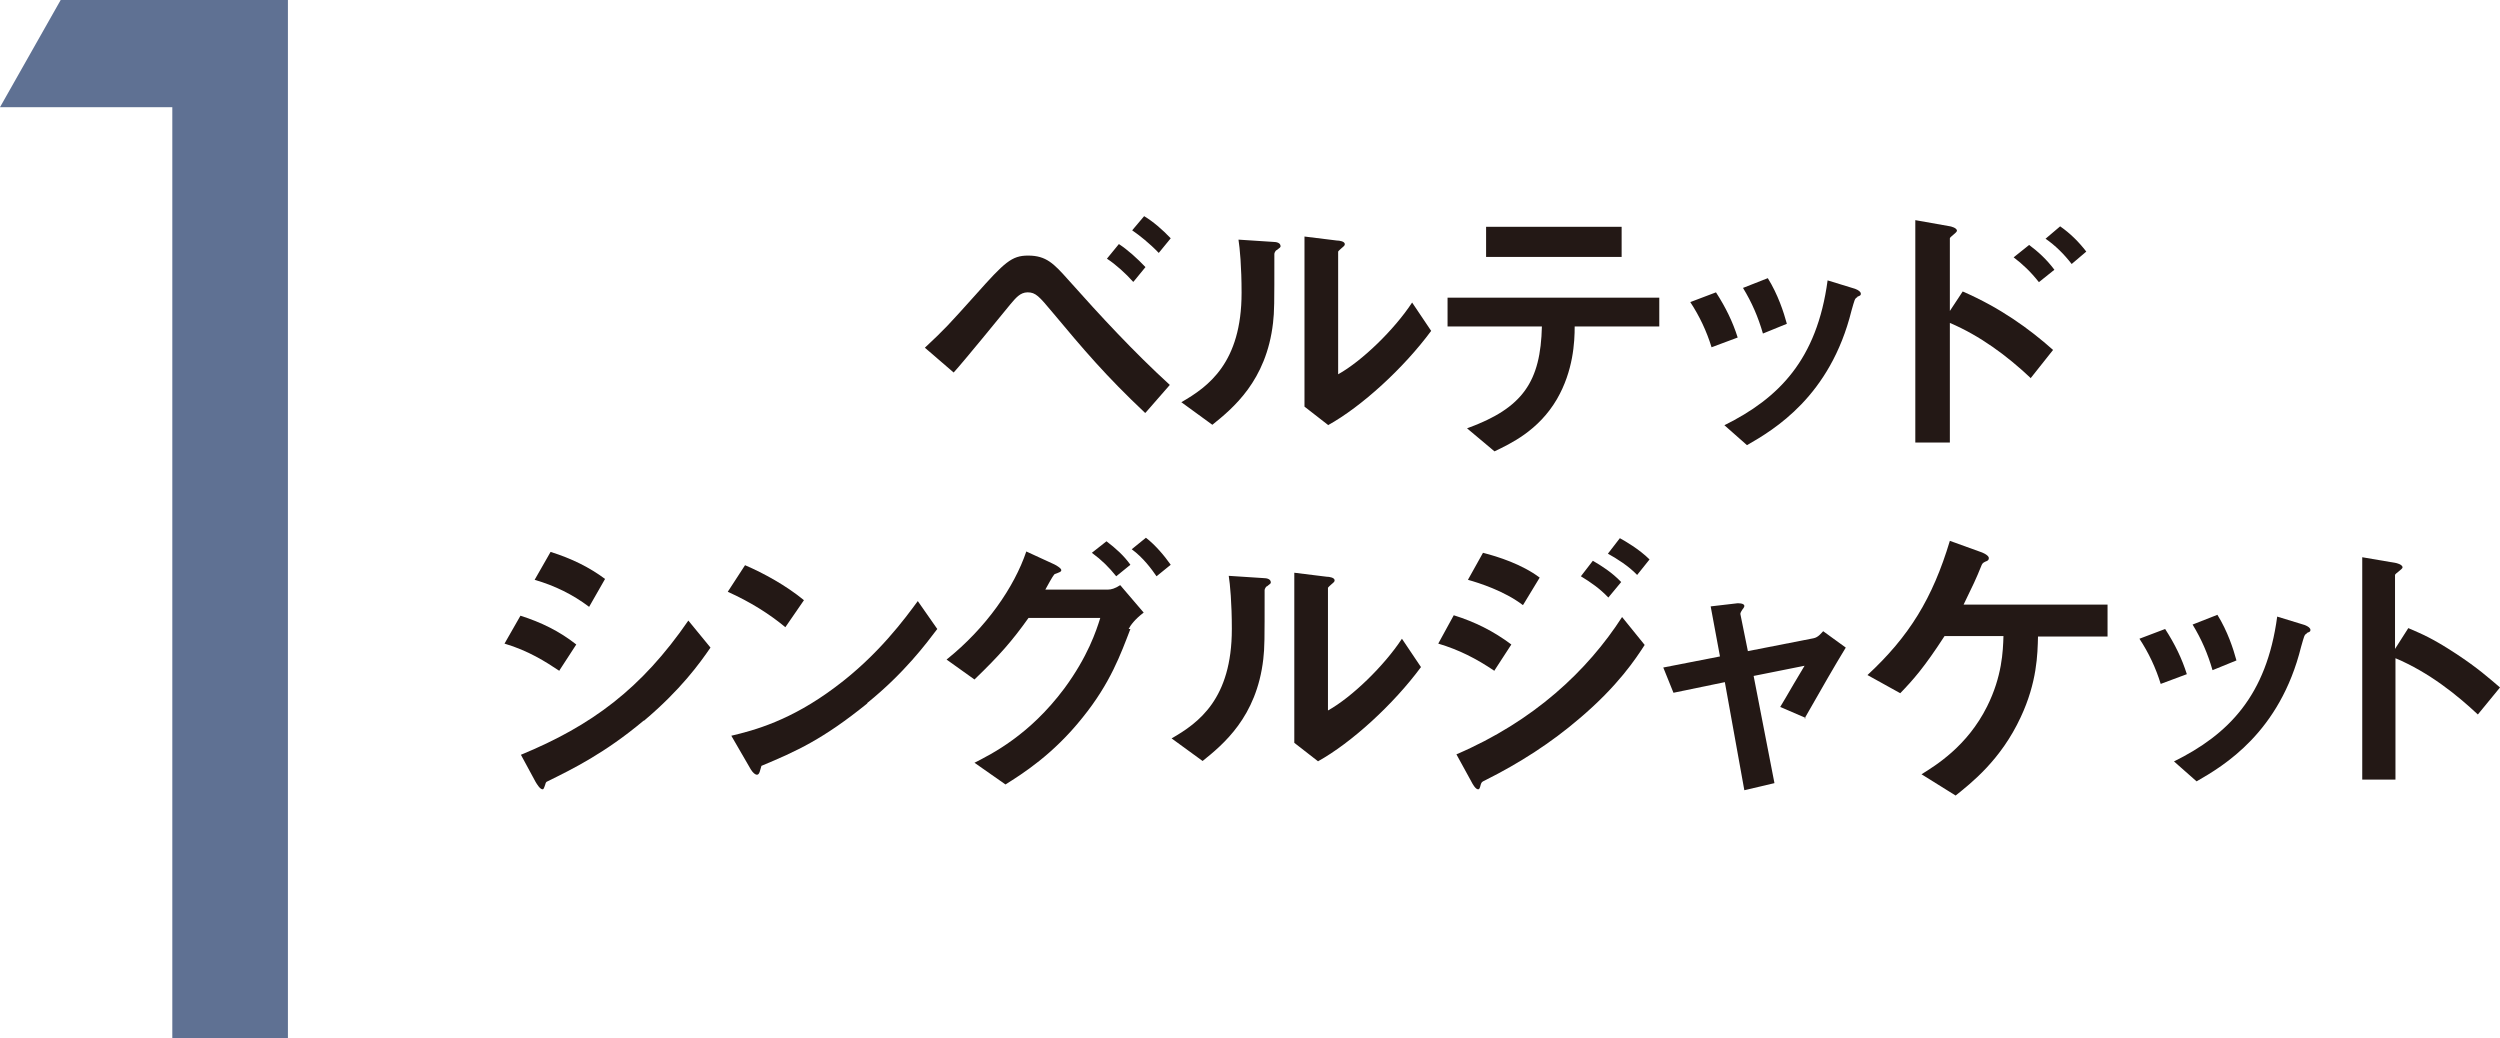
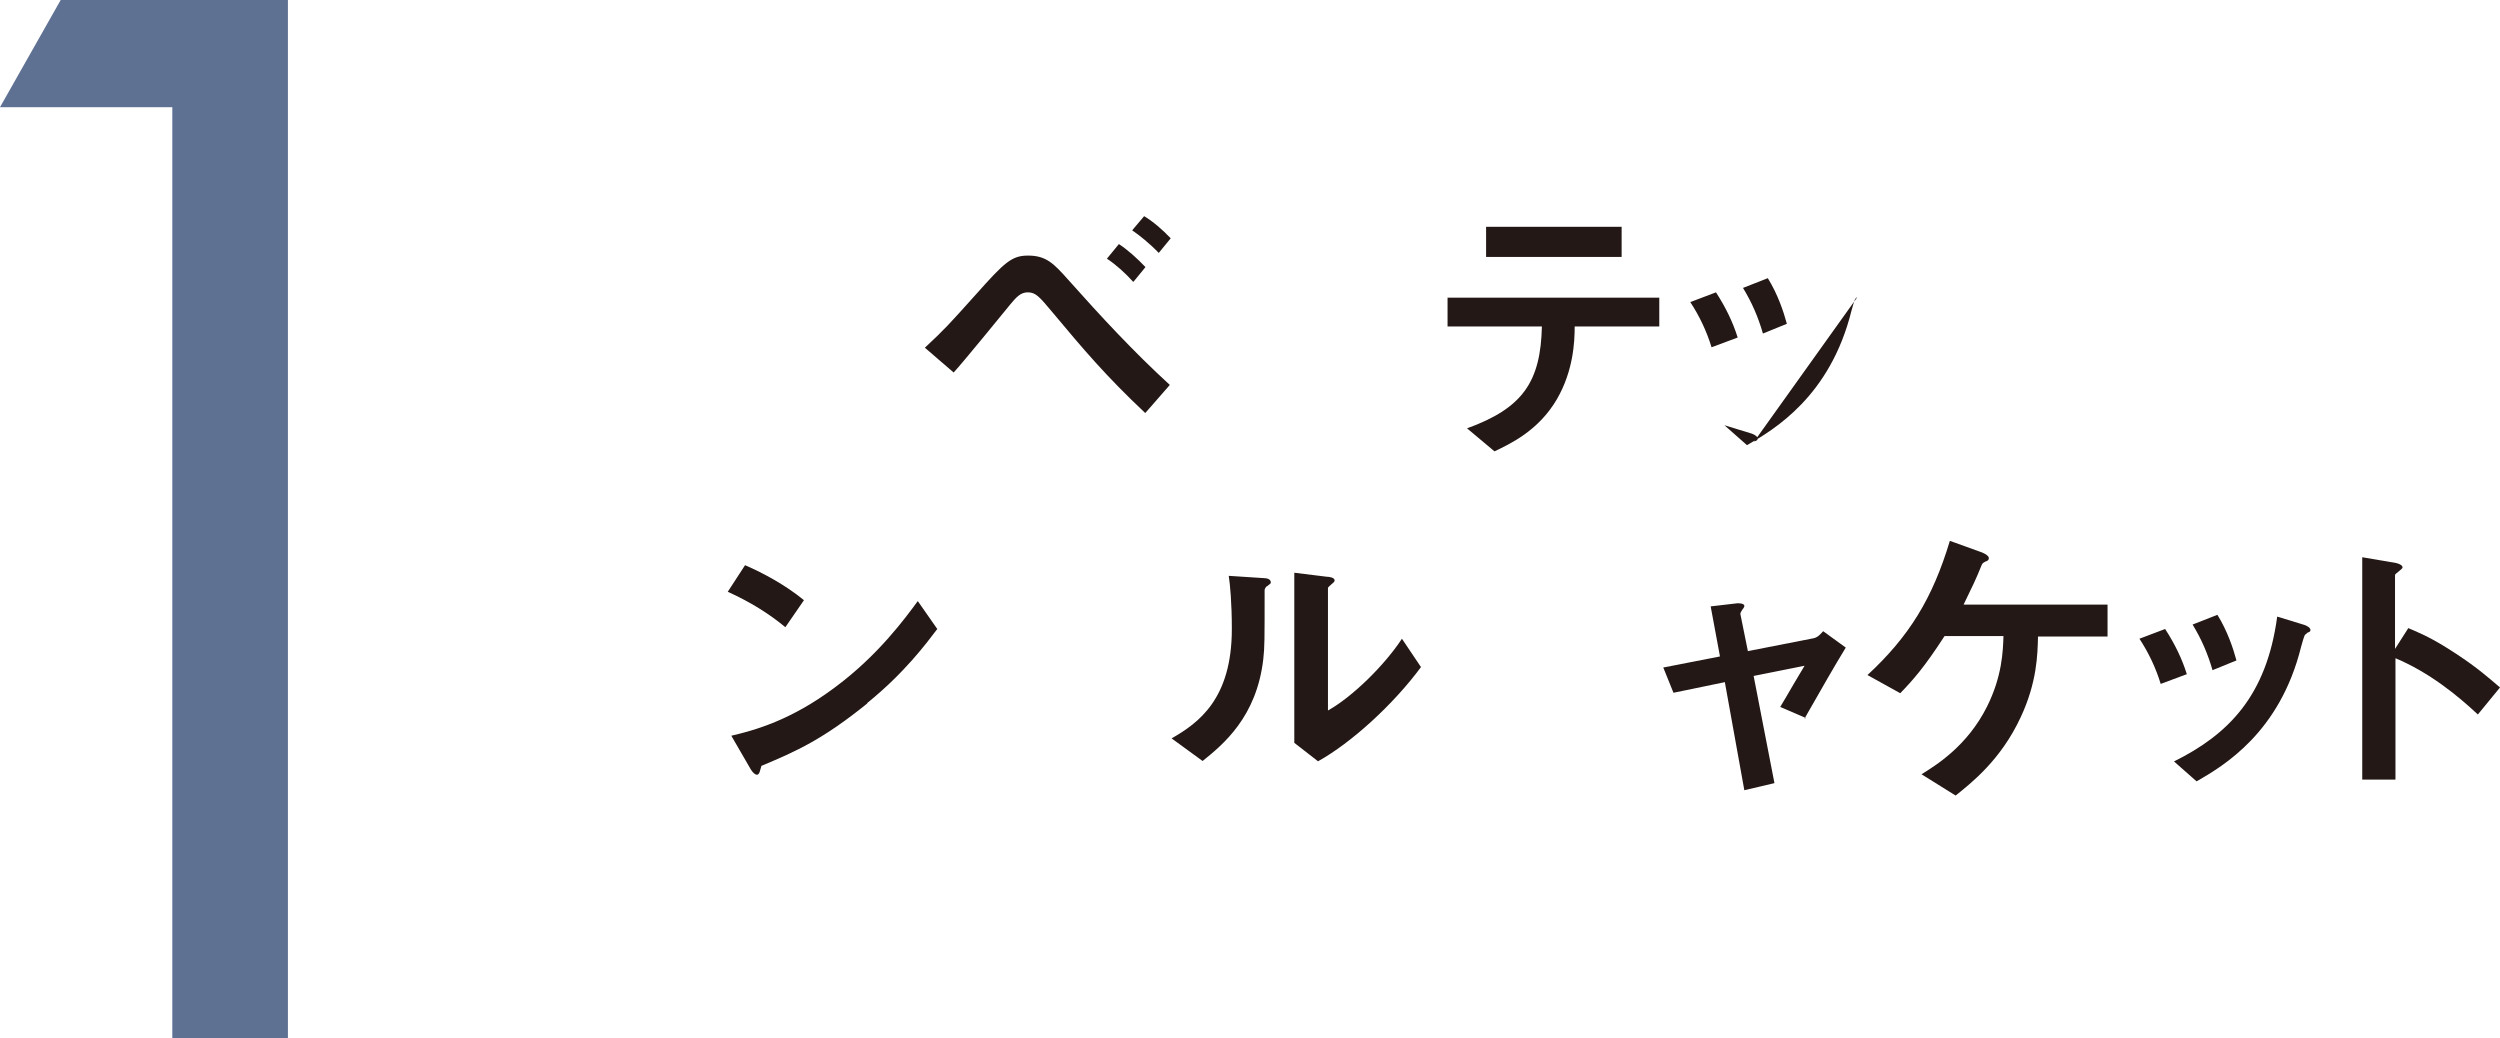
<svg xmlns="http://www.w3.org/2000/svg" id="_レイヤー_2" data-name="レイヤー_2" viewBox="0 0 56.44 23.44">
  <defs>
    <style>
      .cls-1 {
        fill: #231815;
      }

      .cls-2 {
        fill: #5f7193;
      }
    </style>
  </defs>
  <g id="_レイヤー_1-2" data-name="レイヤー_1">
    <g>
      <g>
        <path class="cls-1" d="M25.85,9.32c-.89-.84-1.38-1.42-2.09-2.27-.3-.36-.38-.45-.56-.45-.17,0-.27.13-.39.27-.18.22-1.06,1.3-1.28,1.54l-.65-.56c.46-.43.53-.51,1.15-1.2.65-.73.81-.88,1.18-.88.41,0,.58.18.91.55.73.82,1.48,1.63,2.29,2.37l-.55.63ZM25.58,6.36c-.16-.18-.39-.39-.59-.52l.27-.33c.2.13.42.33.6.52l-.27.33ZM26.16,5.71c-.21-.22-.44-.4-.6-.51l.27-.32c.2.12.41.3.6.5l-.27.33Z" />
-         <path class="cls-1" d="M28.81,5.65s-.04.05-.04.08c0,1.18,0,1.28-.03,1.56-.15,1.31-.91,1.93-1.37,2.3l-.7-.51c.61-.35,1.36-.89,1.36-2.47,0-.59-.04-1.01-.07-1.2l.77.05c.11,0,.18.03.18.1,0,.02-.01.03-.09.09ZM29.99,9.6l-.54-.42v-3.84l.73.09c.06,0,.18.02.18.08,0,.03-.01.04-.07.09,0,0-.08.07-.08.08v2.77c.54-.3,1.27-1.01,1.67-1.62l.43.64c-.62.84-1.57,1.71-2.33,2.13Z" />
        <path class="cls-1" d="M35.55,7.37c0,.35-.03,1-.4,1.64-.42.72-1.06,1.01-1.41,1.18l-.62-.52c1.27-.46,1.66-1.06,1.69-2.3h-2.13v-.65h4.78v.65h-1.92ZM33.55,5.8v-.68h3.06v.68h-3.06Z" />
-         <path class="cls-1" d="M38.64,7.84c-.11-.36-.27-.7-.48-1.02l.58-.22c.22.34.38.67.49,1.02l-.59.22ZM41.93,6.71c-.06.03-.06.06-.13.3-.48,1.94-1.75,2.69-2.36,3.04l-.51-.45c1.23-.61,2.09-1.48,2.33-3.27l.62.19c.08.03.13.07.13.11,0,.04-.01.04-.08.07ZM39.8,7.53c-.11-.38-.25-.7-.45-1.03l.56-.22c.23.37.36.77.43,1.03l-.54.22Z" />
-         <path class="cls-1" d="M45.85,8.54c-.54-.51-1.15-.96-1.83-1.25v2.7h-.78v-5.02l.79.14s.15.03.15.1c0,.04-.16.14-.16.17v1.64l.29-.44c.85.37,1.5.84,2.04,1.32l-.5.63ZM46.03,6.37c-.18-.23-.37-.41-.57-.56l.35-.28c.2.15.39.32.57.56l-.35.28ZM46.77,5.96c-.17-.22-.37-.42-.59-.57l.33-.28c.23.16.42.35.59.57l-.33.28Z" />
-         <path class="cls-1" d="M12.62,15.14c-.3-.2-.69-.45-1.23-.61l.36-.63c.47.15.88.35,1.26.65l-.39.6ZM14.53,16.27c-.87.73-1.6,1.09-2.17,1.37-.03.01-.04.03-.05.07-.03.09-.04.11-.06.11-.06,0-.13-.12-.16-.17l-.33-.61c1.6-.66,2.72-1.49,3.78-3.03l.5.61c-.24.35-.67.95-1.5,1.65ZM13.3,13.7c-.37-.28-.78-.48-1.23-.61l.36-.63c.48.15.88.35,1.23.61l-.36.63Z" />
+         <path class="cls-1" d="M38.64,7.84c-.11-.36-.27-.7-.48-1.02l.58-.22c.22.34.38.67.49,1.02l-.59.22ZM41.93,6.71c-.06.03-.06.06-.13.3-.48,1.94-1.75,2.69-2.36,3.04l-.51-.45l.62.19c.08.03.13.07.13.11,0,.04-.01.04-.08.07ZM39.8,7.53c-.11-.38-.25-.7-.45-1.03l.56-.22c.23.37.36.77.43,1.03l-.54.22Z" />
        <path class="cls-1" d="M17.73,14.16c-.36-.3-.79-.57-1.3-.8l.39-.6c.42.18.93.46,1.33.79l-.42.61ZM19.58,15.88c-1,.81-1.6,1.08-2.39,1.41-.03.09-.04.2-.1.2-.04,0-.09-.04-.14-.12l-.44-.76c.51-.12,1.34-.34,2.35-1.1.97-.72,1.58-1.56,1.86-1.94l.44.63c-.25.33-.74.99-1.58,1.67Z" />
-         <path class="cls-1" d="M25.52,14.2c-.22.57-.45,1.22-1.08,2-.67.84-1.36,1.27-1.74,1.51l-.7-.49c.39-.2,1.24-.62,2.03-1.68.53-.72.72-1.3.81-1.59h-1.62c-.37.52-.65.84-1.22,1.39l-.63-.45c.9-.72,1.53-1.64,1.8-2.44l.63.29s.16.08.16.13c0,.04-.04.05-.15.09-.07.08-.15.25-.21.35h1.42c.06,0,.15-.02.27-.1l.53.62c-.2.15-.3.29-.34.37ZM25.2,13.01c-.17-.21-.32-.36-.55-.53l.33-.26c.21.16.39.32.54.53l-.32.26ZM26.11,13.01c-.11-.16-.3-.42-.56-.61l.32-.26c.21.16.42.41.56.61l-.32.26Z" />
        <path class="cls-1" d="M28.59,13.24s-.04.05-.04.08c0,1.18,0,1.28-.03,1.56-.15,1.31-.91,1.93-1.37,2.3l-.7-.51c.61-.35,1.36-.89,1.36-2.47,0-.59-.04-1.01-.07-1.2l.77.05c.11,0,.18.03.18.1,0,.02-.01.03-.09.09ZM29.76,17.19l-.54-.42v-3.84l.73.09c.06,0,.18.02.18.08,0,.03-.01.04-.07.09,0,0-.08.07-.08.08v2.77c.54-.3,1.27-1.01,1.67-1.62l.43.64c-.62.84-1.57,1.71-2.33,2.13Z" />
-         <path class="cls-1" d="M33.73,15.14c-.4-.27-.79-.47-1.26-.61l.35-.64c.48.15.9.36,1.3.66l-.39.6ZM35.67,16.21c-.65.56-1.37,1.02-2.13,1.4-.08.04-.09.04-.11.1-.02.08-.03.11-.06.11-.06,0-.13-.13-.15-.17l-.34-.62c1.75-.75,2.96-1.89,3.74-3.1l.51.63c-.2.31-.6.92-1.46,1.65ZM34.38,13.66c-.42-.32-.99-.5-1.24-.57l.34-.61c.35.09.88.26,1.28.56l-.37.61ZM36.31,13.49c-.19-.2-.39-.34-.62-.48l.27-.35c.19.11.43.26.64.48l-.29.35ZM36.96,12.98c-.19-.2-.46-.37-.66-.48l.27-.35c.11.06.44.25.67.48l-.28.35Z" />
        <path class="cls-1" d="M40.77,16.21l-.58-.25c.11-.18.13-.22.3-.51.12-.2.13-.22.25-.42l-1.15.23.47,2.42-.68.16-.44-2.44-1.16.24-.23-.57,1.28-.25-.21-1.13.6-.07s.16-.01.16.06c0,.01,0,.03-.05.09-.01.02-.04.06-.04.09l.17.84,1.48-.29c.11-.02.18-.12.22-.16l.51.37c-.28.46-.49.83-.93,1.6Z" />
        <path class="cls-1" d="M46.01,14.37c-.01.4-.02,1.03-.39,1.82-.45.97-1.12,1.49-1.47,1.77l-.77-.48c.32-.2,1.03-.63,1.48-1.53.34-.68.36-1.25.37-1.59h-1.33c-.46.71-.71.99-1,1.29l-.74-.41c.94-.87,1.47-1.73,1.86-3.03l.72.26s.16.06.16.13c0,.04-.02.06-.08.08-.06.03-.07.04-.1.12-.1.25-.18.42-.39.85h3.25v.72h-1.56Z" />
        <path class="cls-1" d="M48.78,15.44c-.11-.36-.27-.7-.48-1.02l.58-.22c.22.34.38.67.49,1.02l-.59.22ZM52.08,14.3c-.06.03-.06.06-.13.3-.48,1.94-1.75,2.69-2.36,3.04l-.51-.45c1.23-.61,2.09-1.48,2.33-3.27l.62.19c.08.03.13.07.13.11,0,.04-.01.04-.08.07ZM49.95,15.13c-.11-.38-.25-.7-.45-1.03l.56-.22c.23.37.36.77.43,1.03l-.54.22Z" />
        <path class="cls-1" d="M55.94,16.13c-.47-.44-1.1-.95-1.86-1.27v2.74h-.75v-5.02l.76.13s.15.03.15.1c0,.04-.17.14-.17.17v1.67l.3-.47c.32.14.53.22,1.08.58.5.33.73.54.99.76l-.5.61Z" />
      </g>
      <path class="cls-2" d="M0,2.42L1.37,0h5.13v23.44h-2.61V2.42H0Z" />
    </g>
  </g>
</svg>